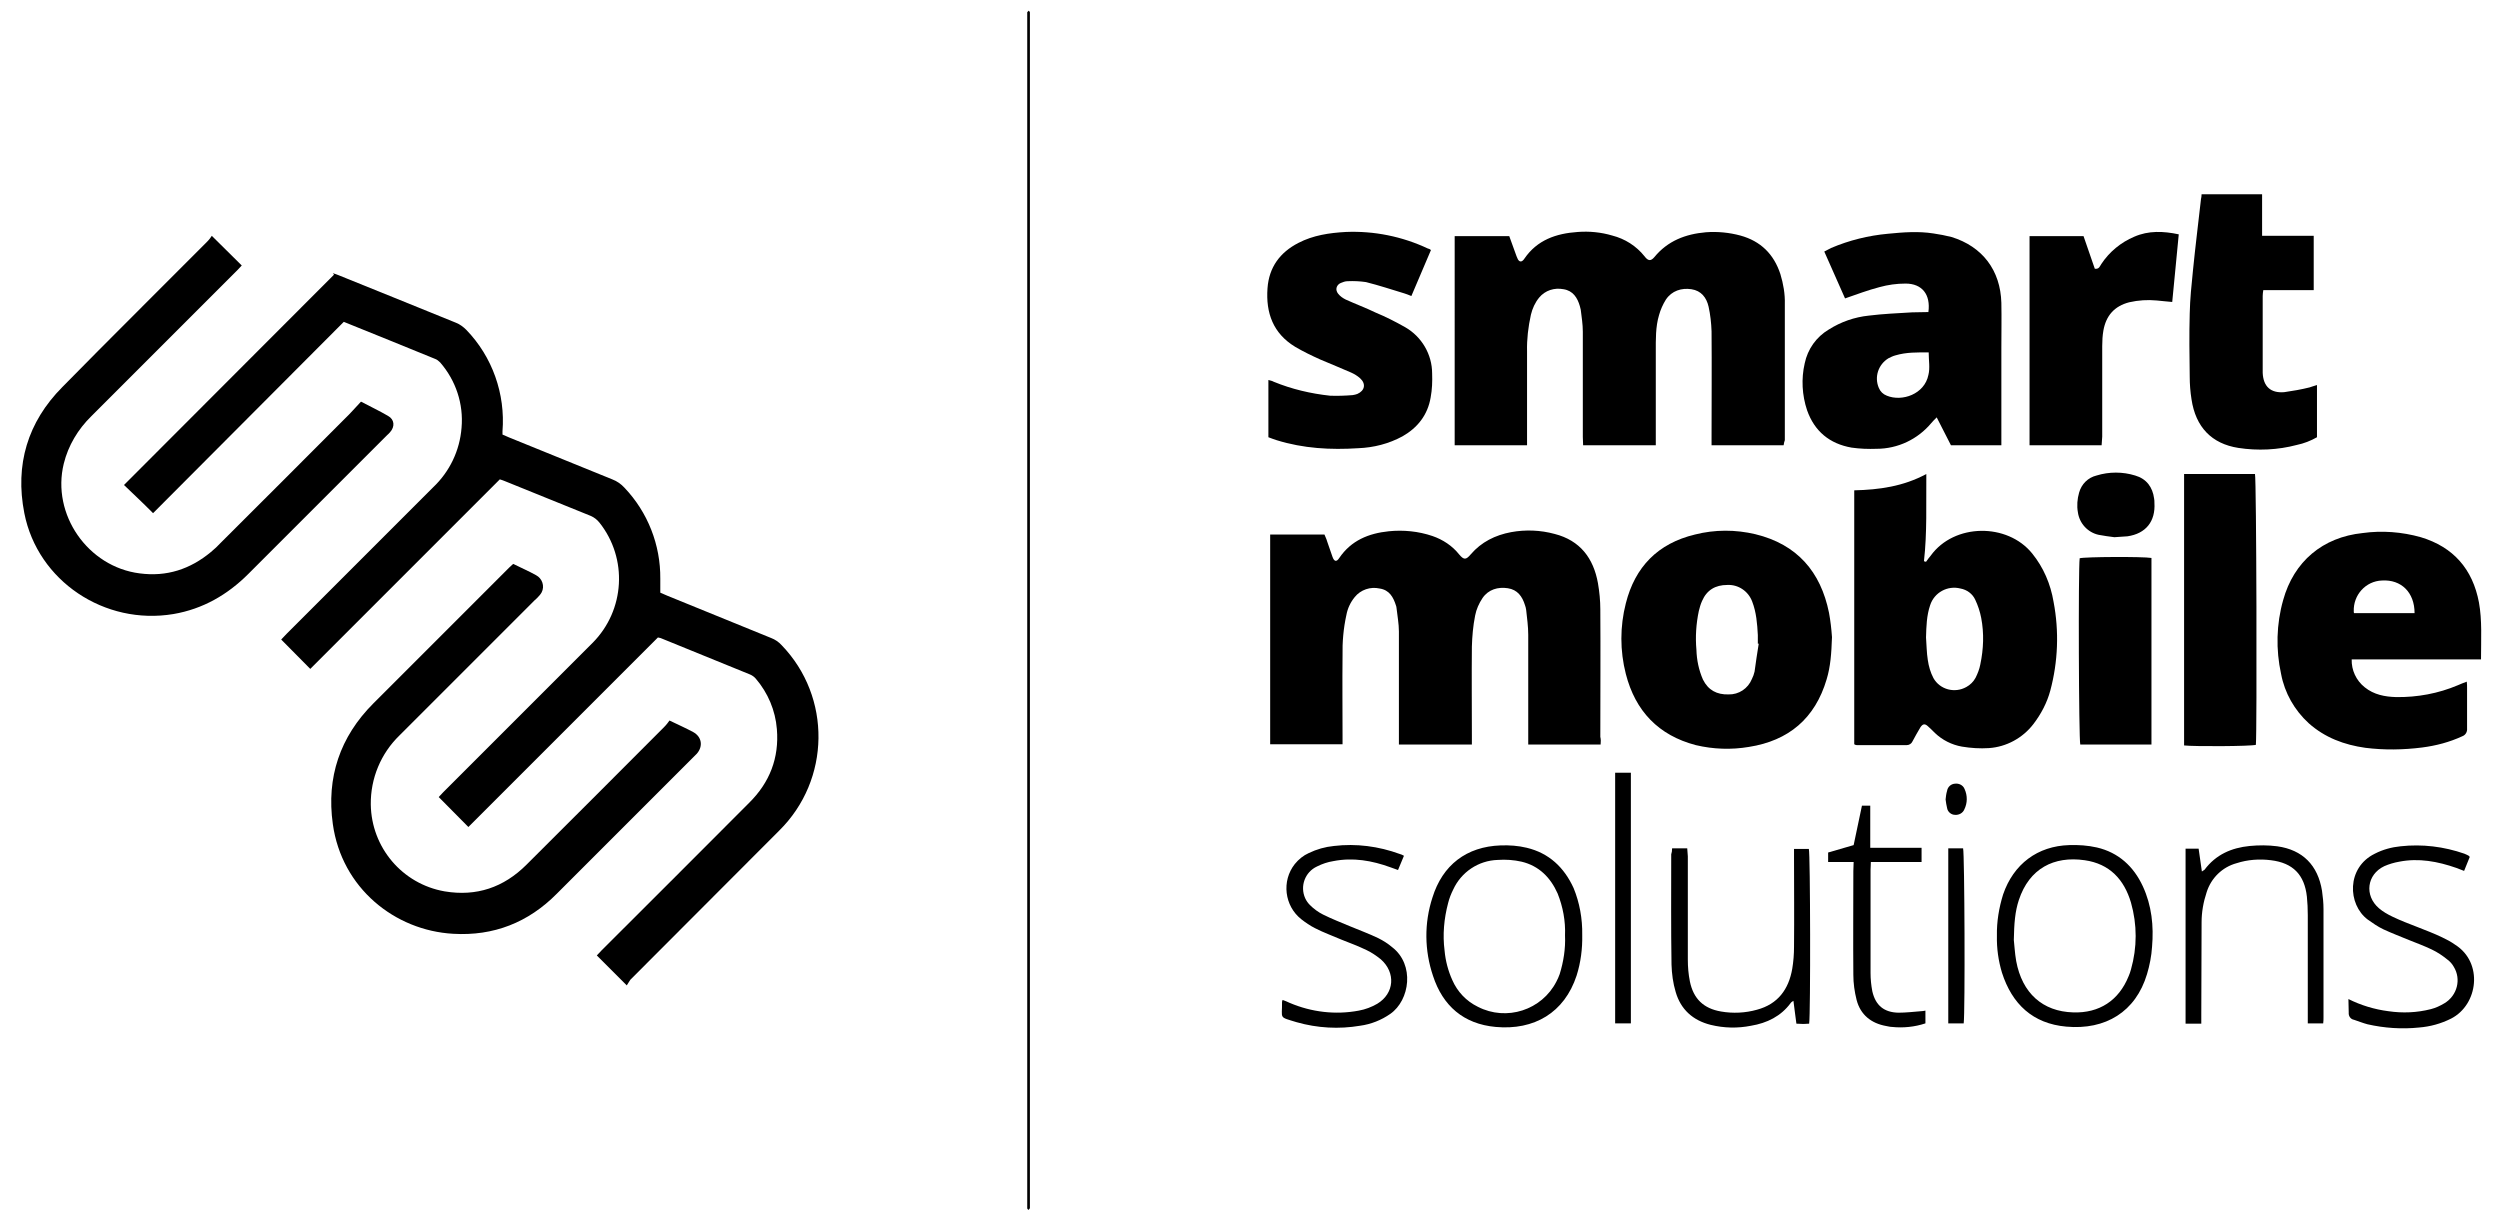
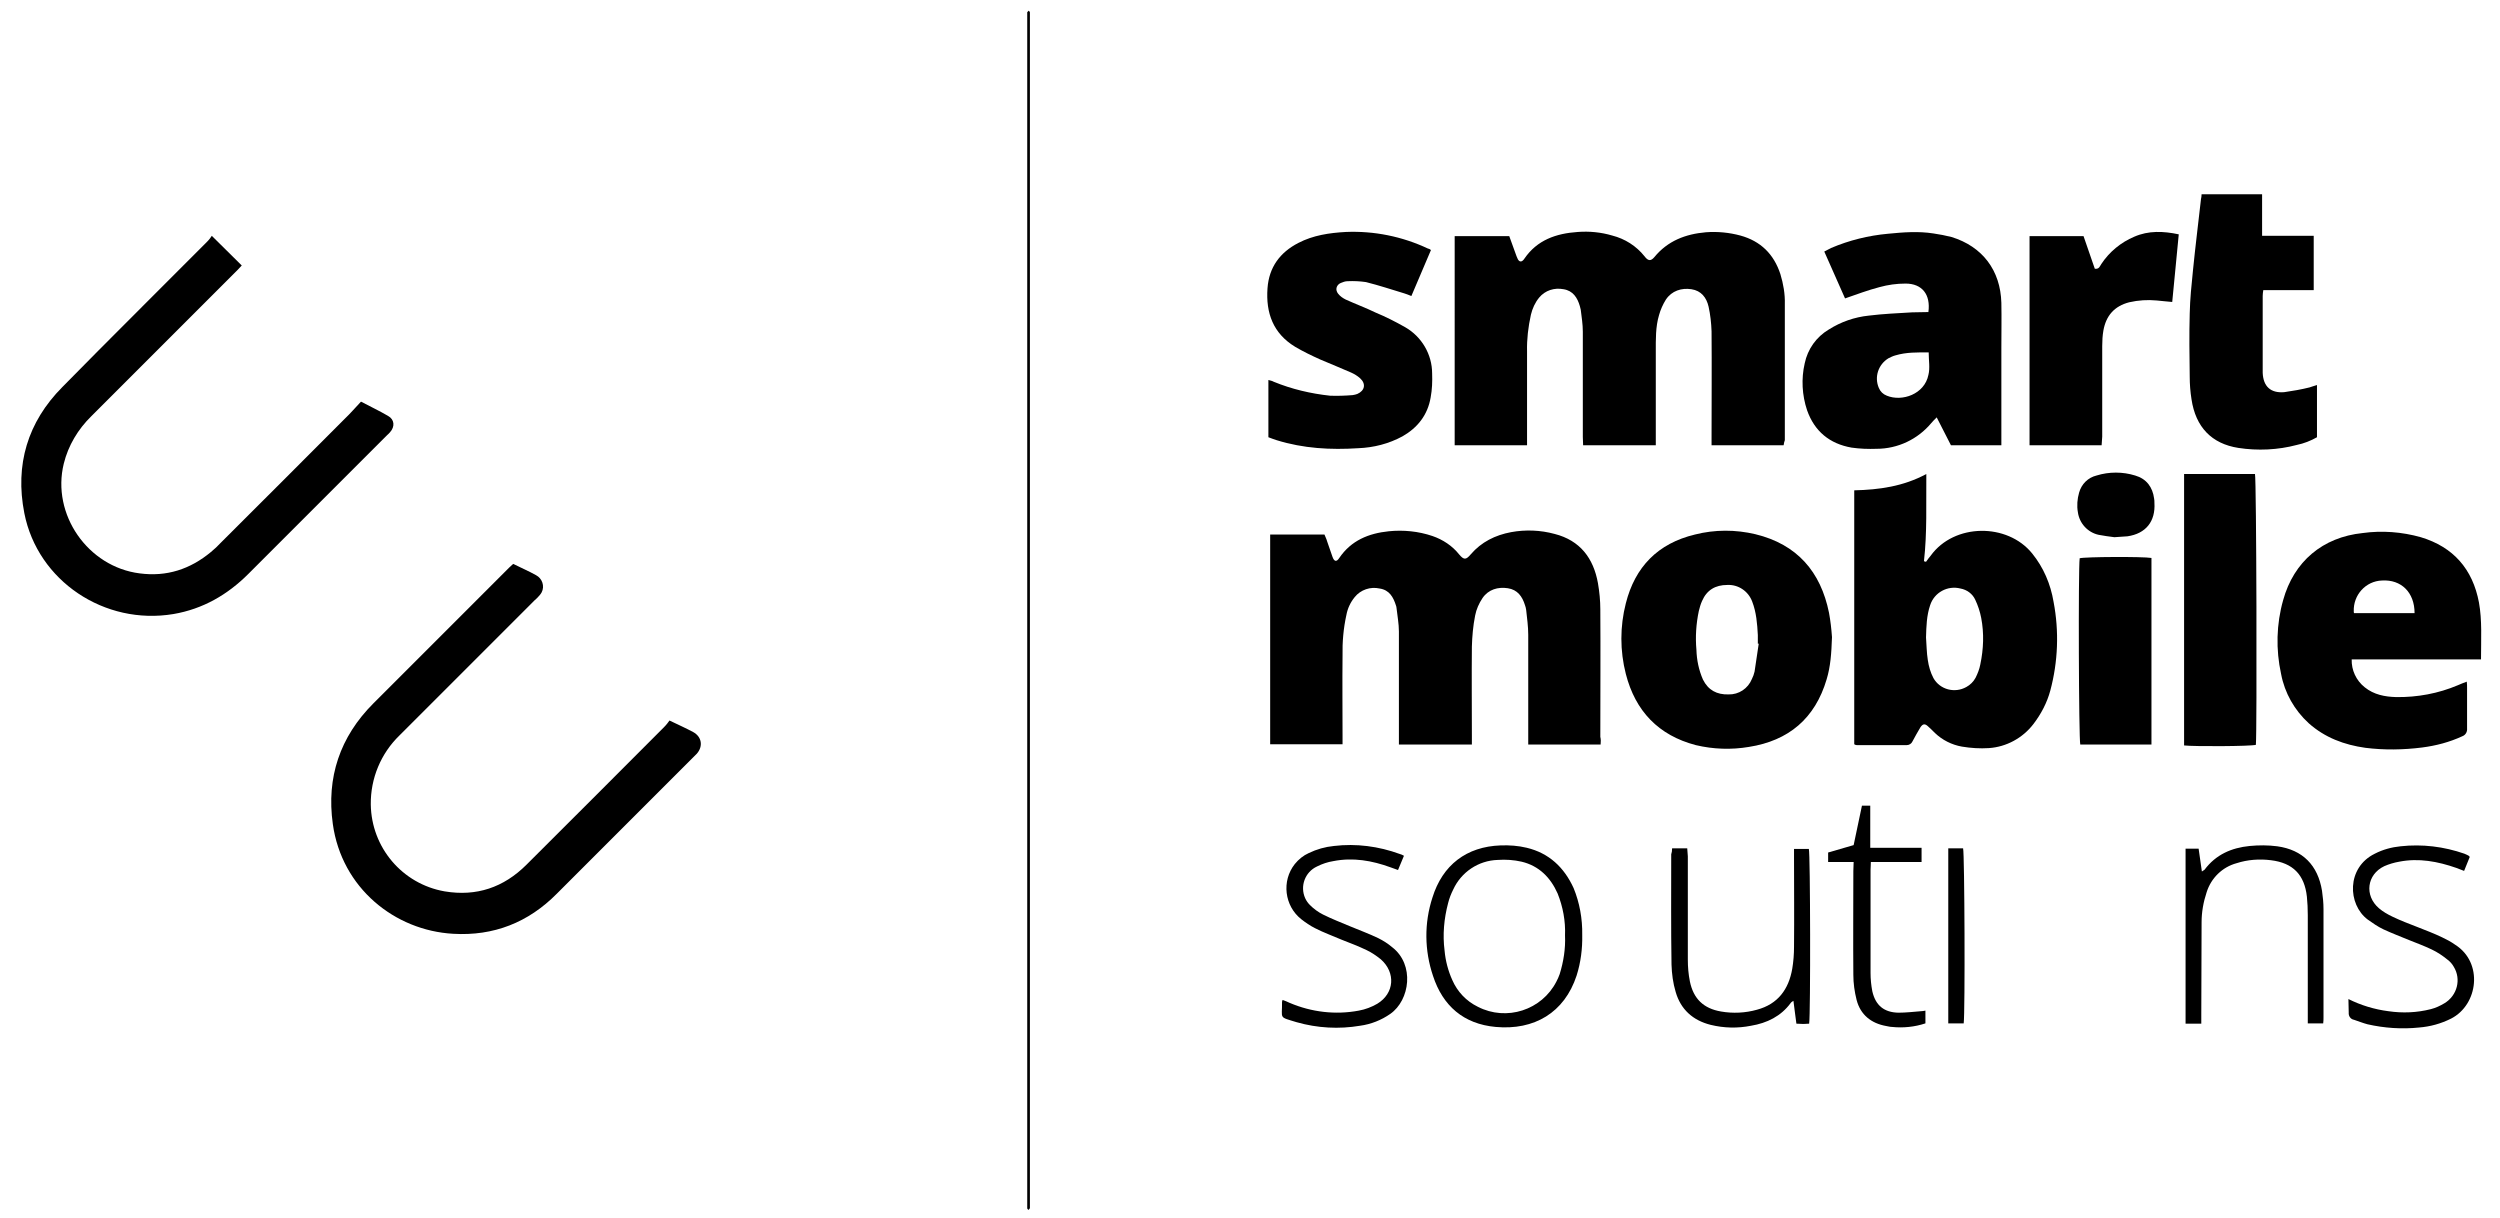
<svg xmlns="http://www.w3.org/2000/svg" version="1.2" baseProfile="tiny" id="logo" class="logo" x="0px" y="0px" viewBox="0 0 842.8 410.7" xml:space="preserve">
  <path id="logo__center" class="logo__center" d="M346.7,407.9c-0.2-0.2-0.4-0.4-0.4-0.6c0-134.4,0-268.8,0-403.1c0-0.2,0.3-0.3,0.5-0.6  c0.2,0.2,0.4,0.4,0.4,0.6c0,134.4,0,268.8,0,403.1C347.1,407.5,346.9,407.7,346.7,407.9z" />
  <g id="logo__left" class="logo__left">
-     <path d="M211.3,332.2l-10.1-10.1c0.5-0.5,1-1.1,1.6-1.7c16.6-16.6,33.2-33.1,49.7-49.7c7-6.9,10.2-15.2,9.4-24.9   c-0.5-6.3-3-12.2-7.1-17c-0.5-0.6-1.2-1.1-1.9-1.4c-10-4.1-20.1-8.2-30.2-12.3c-0.3-0.1-0.6-0.1-0.9-0.2l-63.9,63.9l-10-10.1   c0.4-0.4,0.9-1,1.5-1.6c16.8-16.8,33.6-33.6,50.4-50.4c10.9-11,11.9-28.4,2.3-40.5c-0.8-1-1.8-1.8-3-2.3   c-9.6-3.9-19.3-7.8-28.9-11.7c-0.5-0.2-1-0.4-1.7-0.6l-63.9,63.9l-9.8-9.9c0.5-0.5,1.1-1.2,1.8-1.9c16.5-16.5,32.9-32.9,49.4-49.4   c5.6-5.3,9-12.4,9.6-20.1c0.7-8-1.9-15.9-7.2-22c-0.5-0.5-1.1-1-1.7-1.2c-10.3-4.2-20.6-8.4-30.8-12.5L51.6,173   c-1.9-1.9-3.5-3.5-5.2-5.1s-3.2-3.1-4.6-4.4l70.8-70.9l-0.4-0.5c0.7,0.2,1.3,0.4,2,0.7c13.2,5.3,26.4,10.7,39.5,16   c1.3,0.5,2.5,1.4,3.5,2.4c8.8,9.1,13.2,21.6,12.2,34.2c0,0.3,0,0.6,0,1.1c0.8,0.3,1.5,0.7,2.3,1c11.6,4.7,23.1,9.4,34.7,14.1   c1.6,0.6,3,1.6,4.1,2.8c7.9,8.3,12.2,19.3,12.1,30.7v4.7c0.8,0.3,1.5,0.7,2.3,1c11.7,4.8,23.4,9.5,35.1,14.3   c1.3,0.5,2.5,1.3,3.5,2.4c16.9,17.5,16.5,45.4-0.8,62.5c-16.7,16.8-33.5,33.5-50.2,50.3C212.2,330.8,211.7,331.5,211.3,332.2z" />
    <path d="M121.7,135.4c3.2,1.7,6.2,3.1,9.1,4.8c2.2,1.2,2.4,3.6,0.7,5.5c-0.3,0.4-0.7,0.7-1,1c-15.6,15.6-31.2,31.2-46.8,46.8   c-7,7-15.3,11.8-25.2,13.5c-23.2,3.9-45.8-11.1-50.3-34c-3.2-16.3,1.1-30.7,12.8-42.5C37.2,114,53.7,97.7,70.1,81.2   c0.5-0.5,0.9-1.1,1.3-1.7l10.1,10c-0.3,0.3-0.9,1-1.5,1.6c-16.4,16.4-32.8,32.8-49.2,49.2c-4.5,4.4-7.8,9.9-9.3,16   c-4.2,17.1,8.1,34.8,25.6,37c9.1,1.2,17-1.4,24-7.2c1.2-1,2.3-2,3.3-3.1c14-14,28-27.9,41.9-41.9   C118.1,139.4,119.8,137.4,121.7,135.4z" />
    <path d="M225.7,242.9c3.1,1.5,5.6,2.6,8,3.9c2.9,1.6,3.4,4.8,1.2,7.3c-0.4,0.4-0.8,0.8-1.2,1.2c-15.3,15.3-30.7,30.7-46,46   c-9.6,9.7-21.3,14.3-34.9,13.5c-19.7-1.1-37.6-15.4-40.6-37c-2.2-15.7,2.4-29.4,13.7-40.7l45.8-45.8c0.4-0.4,0.8-0.7,1.3-1.2   c2.6,1.3,5.2,2.4,7.7,3.8c2.1,1.1,3,3.7,1.9,5.8c-0.2,0.3-0.4,0.7-0.7,1c-0.5,0.6-1.1,1.2-1.7,1.7c-15.2,15.2-30.3,30.3-45.5,45.5   c-6.3,6.1-9.8,14.5-9.7,23.3c0.2,14.5,10.6,26.8,24.9,29.3c10.7,1.8,19.9-1.3,27.6-9c15.5-15.4,30.9-30.9,46.3-46.3   C224.7,244.3,225.2,243.6,225.7,242.9z" />
  </g>
  <g id="logo__right" class="logo__right">
    <path d="M539.6,251h-24.4v-2.9c0-11.4,0-22.7,0-34.1c0-2.8-0.4-5.6-0.7-8.4c-0.1-0.6-0.2-1.1-0.4-1.6c-0.9-2.9-2.5-5.2-5.8-5.7   s-6.5,0.4-8.5,3.3c-1.2,1.8-2.1,3.8-2.5,5.9c-0.7,3.5-1,7-1.1,10.5c-0.1,10.1,0,20.2,0,30.2v2.8h-24.6v-2.8c0-11.8,0-23.5,0-35.3   c0-2.6-0.5-5.2-0.8-7.9c0-0.3-0.1-0.6-0.2-0.9c-0.9-2.8-2.2-5.2-5.5-5.7c-3.1-0.7-6.4,0.4-8.4,2.9c-1.4,1.7-2.4,3.8-2.8,6   c-1,4.5-1.4,9.2-1.3,13.8c-0.1,9,0,18.1,0,27.1v2.7h-24.4v-70.7c6.1,0,12.1,0,18.3,0c0.3,0.8,0.7,1.5,0.9,2.3   c0.6,1.7,1.2,3.5,1.8,5.2s1.4,1.8,2.3,0.4c4-5.9,9.9-8.3,16.7-9c4.9-0.5,10,0,14.7,1.6c3.5,1.2,6.7,3.3,9,6.2   c1.6,1.9,2.3,1.9,3.9,0c3.6-4.2,8.3-6.5,13.6-7.5c4.9-0.9,9.9-0.7,14.7,0.6c8.6,2.2,13.1,8.2,14.6,16.6c0.5,2.9,0.8,5.9,0.8,8.8   c0.1,14.3,0,28.6,0,43C539.7,249.3,539.7,250,539.6,251z" />
    <path d="M601.3,150.1H577v-2.7c0-11.9,0.1-23.8,0-35.7c-0.1-2.8-0.4-5.6-1-8.3c-0.7-3.1-2.5-5.4-5.8-5.9s-6.6,0.5-8.6,3.5   c-1,1.6-1.8,3.4-2.3,5.2c-1.2,4-1.1,8.2-1.1,12.4c0,9.6,0,19.2,0,28.8v2.7h-24.5c0-1-0.1-1.9-0.1-2.8c0-11.8,0-23.7,0-35.5   c0-2.5-0.4-4.9-0.7-7.4c-0.1-0.4-0.2-0.8-0.3-1.2c-0.8-2.8-2.3-5.2-5.5-5.7c-3.1-0.6-6.2,0.4-8.2,2.8c-1.4,1.7-2.3,3.7-2.8,5.8   c-0.9,4.1-1.4,8.2-1.3,12.4c0,9.6,0,19.2,0,28.8v2.8h-24.4V79.6h18.4l2.1,5.8c0.2,0.7,0.5,1.3,0.8,2c0.5,0.9,1.2,1,1.9,0.2   c0.1-0.1,0.2-0.3,0.3-0.4c4.3-6.3,10.7-8.5,18-9c3.9-0.3,7.9,0.1,11.6,1.2c4.3,1.1,8.1,3.5,10.9,7c1.2,1.6,2.1,1.7,3.3,0.3   c4.5-5.5,10.5-7.8,17.4-8.4c3.9-0.3,7.9,0.1,11.6,1.1c6.9,1.9,11.3,6.3,13.5,13c1,3.3,1.6,6.7,1.5,10.2c0,15.3,0,30.6,0,45.8   C601.5,148.9,601.4,149.4,601.3,150.1z" />
    <path d="M649.3,189.4c0.5-0.7,1-1.4,1.6-2.1c7.9-10.9,25.8-11.1,34.2-0.7c3.8,4.7,6.2,10.3,7.2,16.3c1.9,9.9,1.5,20.2-1.1,29.9   c-1.1,4.1-3.1,7.9-5.7,11.3c-3.6,4.7-9.1,7.7-15,8.1c-3,0.2-6.1,0-9.1-0.5c-3.4-0.6-6.6-2.2-9.1-4.6c-0.8-0.8-1.6-1.6-2.4-2.3   c-1-0.9-1.7-0.8-2.5,0.4c-1,1.6-1.8,3.2-2.7,4.8c-0.3,0.7-1.1,1.2-1.9,1.2H626c-0.3,0-0.6-0.1-0.9-0.3v-85.6   c8.4-0.2,16.5-1.3,24.3-5.5c-0.1,10.1,0.3,19.8-0.8,29.4L649.3,189.4z M649.3,214.9c0.2,2.6,0.2,5.1,0.6,7.6   c0.3,2.1,0.9,4.2,1.9,6.1c2.2,3.9,7.2,5.2,11.1,3c1.3-0.7,2.4-1.8,3.1-3.1c0.7-1.4,1.3-2.9,1.6-4.5c1.1-5.2,1.3-10.5,0.3-15.7   c-0.4-2.1-1.1-4.2-2-6.1c-0.9-2-2.8-3.4-5-3.8c-4.3-1.1-8.8,1.3-10.2,5.6C649.5,207.5,649.4,211.2,649.3,214.9L649.3,214.9z" />
    <path d="M650.1,105.2c0.8-5.9-2.1-9.6-7.7-9.6c-3,0-5.9,0.4-8.8,1.2c-3.8,1-7.6,2.4-11.6,3.8l-7-15.8c0.9-0.4,1.6-0.9,2.3-1.2   c6.1-2.6,12.6-4.2,19.2-4.8c5.1-0.5,10.2-0.9,15.3-0.1c2.1,0.3,4.1,0.7,6.1,1.2c10.4,3.2,16.5,11.2,16.8,22.2   c0.1,5.1,0,10.2,0,15.3v32.7h-17c-1.5-3-3.1-6.1-4.8-9.4c-0.8,0.8-1.3,1.3-1.8,1.9c-4.6,5.5-11.3,8.7-18.5,8.7   c-2.8,0.1-5.6,0-8.4-0.4c-7.4-1.3-12.5-5.5-15-12.6c-1.7-5.1-2-10.6-0.8-15.8c1-4.8,3.9-8.9,8.1-11.4c4.1-2.6,8.7-4.2,13.5-4.7   c4.8-0.6,9.7-0.8,14.6-1.1C646.5,105.3,648.2,105.2,650.1,105.2z M650.2,118.8c-3.8,0-7.5-0.1-11.2,1c-0.8,0.2-1.6,0.6-2.4,1   c-3.4,2.1-4.8,6.3-3.2,10c0.5,1.2,1.4,2.1,2.7,2.6c5.1,2.1,12.7-0.5,14-7C650.7,124.1,650.2,121.5,650.2,118.8z" />
    <path d="M836.4,222.3h-43.6c-0.1,3.6,1.5,7.1,4.4,9.4c3.1,2.5,6.8,3.2,10.6,3.3c7.1,0.1,14.2-1.2,20.8-4c0.9-0.4,1.9-0.8,3-1.2   c0.1,0.8,0.1,1.4,0.1,2.1c0,4.6,0,9.1,0,13.7c0.1,1.1-0.5,2.2-1.6,2.6c-4.3,2-8.9,3.2-13.6,3.8c-6.3,0.8-12.8,0.9-19.1,0.1   c-7.1-1-13.6-3.4-19.1-8.3c-4.8-4.4-8.1-10.2-9.3-16.6c-1.8-8.2-1.6-16.8,0.7-24.9c3.6-13,13.3-21.2,26.8-22.6   c6.5-0.9,13.2-0.4,19.6,1.4c11,3.3,17.5,10.8,19.6,22C836.8,209.1,836.4,215.5,836.4,222.3z M814,206.7c0-7-4.5-11.4-11-11   c-5.5,0.2-9.7,4.9-9.5,10.4c0,0.2,0,0.4,0.1,0.6H814z" />
-     <path d="M617.6,214.8c-0.2,5.6-0.5,9.9-1.8,14.2c-3.9,13.2-12.8,20.7-26.2,22.8c-5.9,1-12,0.8-17.9-0.6   c-12.6-3.3-20.4-11.5-23.6-24c-2-7.8-2-16,0-23.8c3.1-12.3,10.8-20.2,23.3-23.2c6.7-1.7,13.7-1.7,20.4-0.1   c14,3.4,22,12.6,24.8,26.5C617.1,209.3,617.4,212,617.6,214.8z M592.9,217h-0.3c0-0.9,0-1.9,0-2.9c-0.2-3.8-0.5-7.7-1.9-11.3   c-1.3-3.5-4.7-5.8-8.4-5.6c-4,0-6.9,1.7-8.5,5.4c-0.5,1.1-0.8,2.2-1.1,3.4c-0.9,4.3-1.2,8.7-0.8,13.1c0.1,3.4,0.8,6.8,2.2,10   c1.8,3.6,4.7,5.1,8.6,5c3.5,0.1,6.6-2,7.9-5.2c0.4-0.8,0.7-1.6,0.9-2.5C591.9,223.3,592.4,220.2,592.9,217z" />
+     <path d="M617.6,214.8c-0.2,5.6-0.5,9.9-1.8,14.2c-3.9,13.2-12.8,20.7-26.2,22.8c-5.9,1-12,0.8-17.9-0.6   c-12.6-3.3-20.4-11.5-23.6-24c-2-7.8-2-16,0-23.8c3.1-12.3,10.8-20.2,23.3-23.2c6.7-1.7,13.7-1.7,20.4-0.1   c14,3.4,22,12.6,24.8,26.5C617.1,209.3,617.4,212,617.6,214.8z M592.9,217h-0.3c0-0.9,0-1.9,0-2.9c-0.2-3.8-0.5-7.7-1.9-11.3   c-1.3-3.5-4.7-5.8-8.4-5.6c-4,0-6.9,1.7-8.5,5.4c-0.5,1.1-0.8,2.2-1.1,3.4c-0.9,4.3-1.2,8.7-0.8,13.1c0.1,3.4,0.8,6.8,2.2,10   c1.8,3.6,4.7,5.1,8.6,5c3.5,0.1,6.6-2,7.9-5.2c0.4-0.8,0.7-1.6,0.9-2.5z" />
    <path d="M482.4,84.3l-6.6,15.5c-1-0.4-1.7-0.7-2.4-0.9c-4.3-1.3-8.5-2.7-12.9-3.8c-2-0.3-4.1-0.4-6.2-0.3c-0.8,0-1.6,0.3-2.3,0.6   c-1.2,0.5-1.8,1.8-1.3,2.9c0.1,0.2,0.2,0.5,0.4,0.7c0.7,0.9,1.6,1.5,2.6,2c3.3,1.5,6.8,2.8,10.1,4.4c3.4,1.4,6.7,3.1,9.9,4.9   c5.6,3.2,9.1,9.2,9.1,15.6c0.1,2.7,0,5.4-0.5,8.1c-1,5.9-4.4,10.2-9.5,13.1c-4.6,2.5-9.7,3.8-14.9,4c-9.3,0.6-18.5,0.1-27.5-2.7   c-0.9-0.3-1.8-0.6-2.8-1v-19.3c0.7,0.2,1.3,0.3,1.8,0.6c6.1,2.5,12.5,4,19,4.7c2.5,0.1,5.1,0,7.6-0.2c0.6-0.1,1.1-0.2,1.6-0.4   c2.5-1.1,3-3.4,0.9-5.3c-0.9-0.8-1.9-1.4-3-1.9c-3.4-1.5-6.9-2.9-10.4-4.4c-2.9-1.3-5.8-2.7-8.5-4.3c-7.4-4.5-9.9-11.4-9.3-19.7   c0.5-7.1,4.2-12.1,10.4-15.3c5-2.6,10.5-3.4,16-3.7c9.5-0.4,19,1.5,27.7,5.6C481.9,83.9,482.2,84.1,482.4,84.3z" />
    <path d="M781.1,129.8v17.6c-2.1,1.2-4.4,2.1-6.8,2.6c-6.4,1.7-13.2,2-19.7,1c-9-1.4-14.4-7-15.8-16.4c-0.4-2.5-0.6-5.1-0.6-7.6   c-0.1-7.1-0.2-14.2,0-21.3c0.1-4.9,0.6-9.7,1.1-14.6c0.8-8,1.8-16,2.7-24c0.1-0.5,0.2-0.9,0.2-1.6h20.4v14H780v18.3h-17   c-0.1,0.7-0.2,1.3-0.2,2c0,8.4,0,16.8,0,25.2c0,0.2,0,0.5,0,0.7c0.2,4.6,2.7,6.9,7.3,6.5c2.8-0.4,5.7-0.9,8.5-1.6   C779.3,130.4,780,130.1,781.1,129.8z" />
    <path d="M736.3,159.8h23.9c0.5,1.8,0.7,86.5,0.3,91.3c-1.7,0.5-20.8,0.6-24.2,0.2V159.8z" />
    <path d="M708.5,150.1h-24.3V79.6h18.2c1.3,3.6,2.5,7.4,3.8,11c1.5,0.2,1.7-0.9,2.2-1.6c2.7-4.1,6.6-7.3,11.1-9.2   c4.8-2.1,9.8-1.9,15-0.8c-0.7,7.7-1.5,15.2-2.2,22.8c-1.9-0.2-3.5-0.3-5.2-0.5c-3.1-0.3-6.2-0.1-9.3,0.6c-5,1.3-7.8,4.5-8.7,9.5   c-0.3,1.7-0.4,3.5-0.4,5.3c0,10.2,0,20.3,0,30.5L708.5,150.1z" />
    <path d="M725.3,251h-24c-0.5-1.8-0.7-59.1-0.2-62.8c1.7-0.5,21.4-0.6,24.2-0.1L725.3,251z" />
-     <path d="M673.2,315.5c-0.1-4.8,0.7-9.5,2.1-14c3.5-10.2,11.6-16.3,22.3-16.6c3.1-0.1,6.2,0.1,9.3,0.8c7.3,1.7,12.4,6.4,15.5,13.1   c3,6.5,3.7,13.4,3.1,20.4c-0.2,3.1-0.8,6.2-1.7,9.2c-3.8,12.7-14,18.9-27.2,17.7c-11.3-1-18.3-7.6-21.7-18.2   C673.7,323.9,673.1,319.7,673.2,315.5z M678.9,316.9c0.2,1.5,0.3,4.3,0.8,7.1c2,10.8,8.9,17,19.2,17.3c8.8,0.3,15.4-4,18.7-12.2   c0.3-0.7,0.6-1.5,0.8-2.3c2.1-7.4,2.1-15.1,0-22.5c-2.3-7.8-7.2-13.1-15.6-14.3c-10.4-1.5-18.7,2.8-22.2,13.4   C679.3,307.3,679,311.4,678.9,316.9z" />
    <path d="M533.4,315.2c0.1,4.6-0.5,9.3-1.9,13.7c-4.1,12.5-14.3,18.5-27.3,17.3c-10.8-1-17.8-7.1-21.1-17.2   c-2.9-8.6-3-17.8-0.2-26.4c3.4-11,11.5-17.2,23-17.6c3-0.1,5.9,0.1,8.8,0.8c7.5,1.8,12.6,6.6,15.8,13.6   C532.5,304.3,533.5,309.7,533.4,315.2z M527.6,315.4c0.2-4.9-0.7-9.7-2.5-14.2c-2.4-5.4-6.3-9.3-12.1-10.7   c-2.6-0.6-5.4-0.8-8.1-0.6c-6.5,0.2-12.3,4.1-15,10c-0.7,1.4-1.3,2.9-1.7,4.5c-1.4,5.3-1.9,10.7-1.2,16.1c0.3,3.4,1.2,6.8,2.6,9.9   c1.7,3.9,4.7,7.1,8.6,9c9.7,5,21.6,1.1,26.5-8.5c0.4-0.8,0.8-1.6,1.1-2.5C527.1,324.2,527.8,319.8,527.6,315.4z" />
    <path d="M563.7,286h5.1c0,0.9,0.2,1.8,0.2,2.7c0,11.6,0,23.2,0,34.8c0,2.5,0.2,4.9,0.7,7.4c1.2,5.8,4.6,9.1,10.5,10.1   c4,0.7,8.2,0.5,12.1-0.6c7.1-1.9,10.7-6.9,11.9-13.8c0.4-2.4,0.6-4.9,0.6-7.4c0.1-10.1,0-20.1,0-30.2v-2.8h5   c0.5,1.6,0.6,55.7,0.1,58.9c-0.7,0-1.3,0.1-2,0.1s-1.4-0.1-2.3-0.1c-0.3-2.6-0.7-5-1-7.7c-0.3,0.2-0.7,0.4-0.9,0.7   c-3.3,4.5-8,6.8-13.4,7.7c-4.5,0.9-9.1,0.8-13.6-0.3c-6-1.5-10.1-5.2-11.8-11.1c-0.9-3-1.3-6.1-1.4-9.2   c-0.2-12.4-0.1-24.8-0.1-37.2C563.6,287.4,563.7,286.8,563.7,286z" />
    <path d="M783.2,345H778v-2.7c0-11.3,0-22.5,0-33.8c0-2.1-0.1-4.2-0.3-6.2c-0.8-7.4-4.7-11.4-12.1-12.3c-3.9-0.5-7.9-0.2-11.6,1   c-4.8,1.3-8.6,5-10.1,9.8c-1.1,3.3-1.7,6.7-1.7,10.1c-0.1,10.5,0,21-0.1,31.4v2.8h-5.3v-59h4.4l1.1,7.7c0.3-0.2,0.6-0.4,0.9-0.6   c3.8-5.1,9.1-7.4,15.2-8c3.1-0.3,6.2-0.3,9.3,0.1c8.6,1.2,13.7,6.4,15.1,15c0.3,2.1,0.5,4.1,0.5,6.2c0,12.1,0,24.3,0,36.5   C783.3,343.5,783.3,344.2,783.2,345z" />
    <path d="M791.7,336.8c4.2,2.1,8.8,3.5,13.5,4.1c4.8,0.7,9.6,0.5,14.3-0.7c1.6-0.4,3.1-1.1,4.6-2c4.3-2.6,5.7-8.1,3.1-12.3   c-0.5-0.9-1.2-1.7-2-2.3c-1.7-1.4-3.5-2.6-5.4-3.5c-2.5-1.2-5.2-2.2-7.7-3.2c-2.9-1.2-5.8-2.3-8.6-3.6c-1.9-0.9-3.6-2.1-5.3-3.3   c-6.8-5.1-7.2-17.5,2.4-22.2c2.7-1.4,5.7-2.2,8.7-2.5c7.3-0.8,14.6,0.1,21.5,2.5c0.4,0.2,0.9,0.4,1.3,0.6c0.2,0.1,0.4,0.3,0.5,0.5   c-0.6,1.5-1.2,3-1.9,4.7c-1-0.4-1.8-0.7-2.6-1c-6.3-2.2-12.7-3.4-19.3-2.1c-1.7,0.3-3.4,0.8-5,1.5c-5.9,2.8-6.8,9.9-1.8,14.2   c1.4,1.2,3,2.1,4.7,2.9c2.7,1.3,5.4,2.3,8.2,3.4s5.7,2.2,8.4,3.5c1.5,0.7,3,1.5,4.4,2.5c9.5,6,7.8,20.2-1.4,24.9   c-3.4,1.7-7,2.7-10.8,3c-5.8,0.6-11.7,0.2-17.4-1.1c-1.5-0.4-3-1-4.5-1.5c-1.2-0.2-1.9-1.3-1.8-2.4c0,0,0,0,0,0   C791.8,339.7,791.7,338.5,791.7,336.8z" />
    <path d="M473.3,288.5l-2,4.8l-2.5-0.9c-6.3-2.3-12.7-3.4-19.3-2.1c-1.9,0.3-3.7,0.9-5.5,1.8c-4.1,1.9-5.8,6.7-4,10.7   c0.4,0.9,1,1.7,1.6,2.3c1.3,1.3,2.8,2.4,4.4,3.2c3,1.5,6.1,2.7,9.2,4s6.4,2.5,9.5,4c1.6,0.8,3.2,1.8,4.6,3c7.7,5.9,6,17.9-0.6,22.5   c-3,2.1-6.5,3.5-10.2,4c-7.1,1.2-14.4,0.8-21.4-1.2c-6.2-1.9-4.8-1-4.9-6.8c0-0.2,0.1-0.5,0.2-0.7c0.8,0.3,1.6,0.6,2.4,1   c7.3,3.1,15.4,4.1,23.3,2.6c2.2-0.4,4.3-1.2,6.2-2.3c5.8-3.5,6.3-10.5,1.2-15c-1.5-1.2-3.1-2.3-4.8-3.1c-2.7-1.3-5.6-2.4-8.4-3.5   c-3-1.3-6.1-2.4-9-3.9c-1.6-0.8-3.2-1.9-4.6-3c-5.7-4.5-6.7-12.9-2.2-18.6c1.3-1.6,2.9-2.9,4.7-3.7c2.7-1.3,5.5-2.1,8.5-2.4   c7.5-0.9,15.1,0.1,22.2,2.7C472.4,288,472.7,288.2,473.3,288.5z" />
    <path d="M624.9,290.6h-8.6v-3.2l8.6-2.5l2.8-13.3h2.8v14.2h17.3v4.8h-17.1c0,1.1-0.1,1.8-0.1,2.6c0,11.6,0,23.2,0,34.8   c0,2.1,0.2,4.1,0.6,6.2c1.1,4.8,4,7.1,8.8,7.2c2.5,0,5.1-0.3,7.6-0.5c0.5,0,0.9-0.1,1.5-0.2v4.3c-3.6,1.2-7.5,1.6-11.3,1.2   c-0.6,0-1.3-0.2-1.9-0.3c-5.1-0.9-8.7-3.8-10-8.8c-0.7-2.8-1.1-5.6-1.1-8.5c-0.1-11.7,0-23.3,0-35L624.9,290.6z" />
-     <path d="M544.5,260.5h5.3V345h-5.3V260.5z" />
    <path d="M712.8,181.1c-1.8-0.2-3.6-0.5-5.3-0.8c-3.7-0.8-6.5-3.9-7-7.6c-0.4-2.2-0.2-4.5,0.4-6.6c0.8-2.9,3-5.1,5.9-5.8   c4.2-1.3,8.8-1.3,13,0c3.8,1.1,5.9,3.9,6.4,7.8c0.1,0.5,0.1,0.9,0.1,1.4c0.4,6.3-2.9,10.4-9.1,11.3   C716,180.9,714.7,181,712.8,181.1z" />
    <path d="M656.8,286h5c0.5,1.7,0.7,55.4,0.2,59h-5.2L656.8,286z" />
-     <path d="M655.9,269.5c0.1-1,0.2-1.9,0.5-2.9c0.2-1.3,1.3-2.3,2.6-2.4c1.4-0.2,2.8,0.5,3.3,1.8c1,2.2,1,4.7-0.1,6.9   c-0.5,1.2-1.8,1.9-3.1,1.8c-1.3,0-2.5-1-2.7-2.3C656.2,271.5,656,270.5,655.9,269.5z" />
  </g>
</svg>